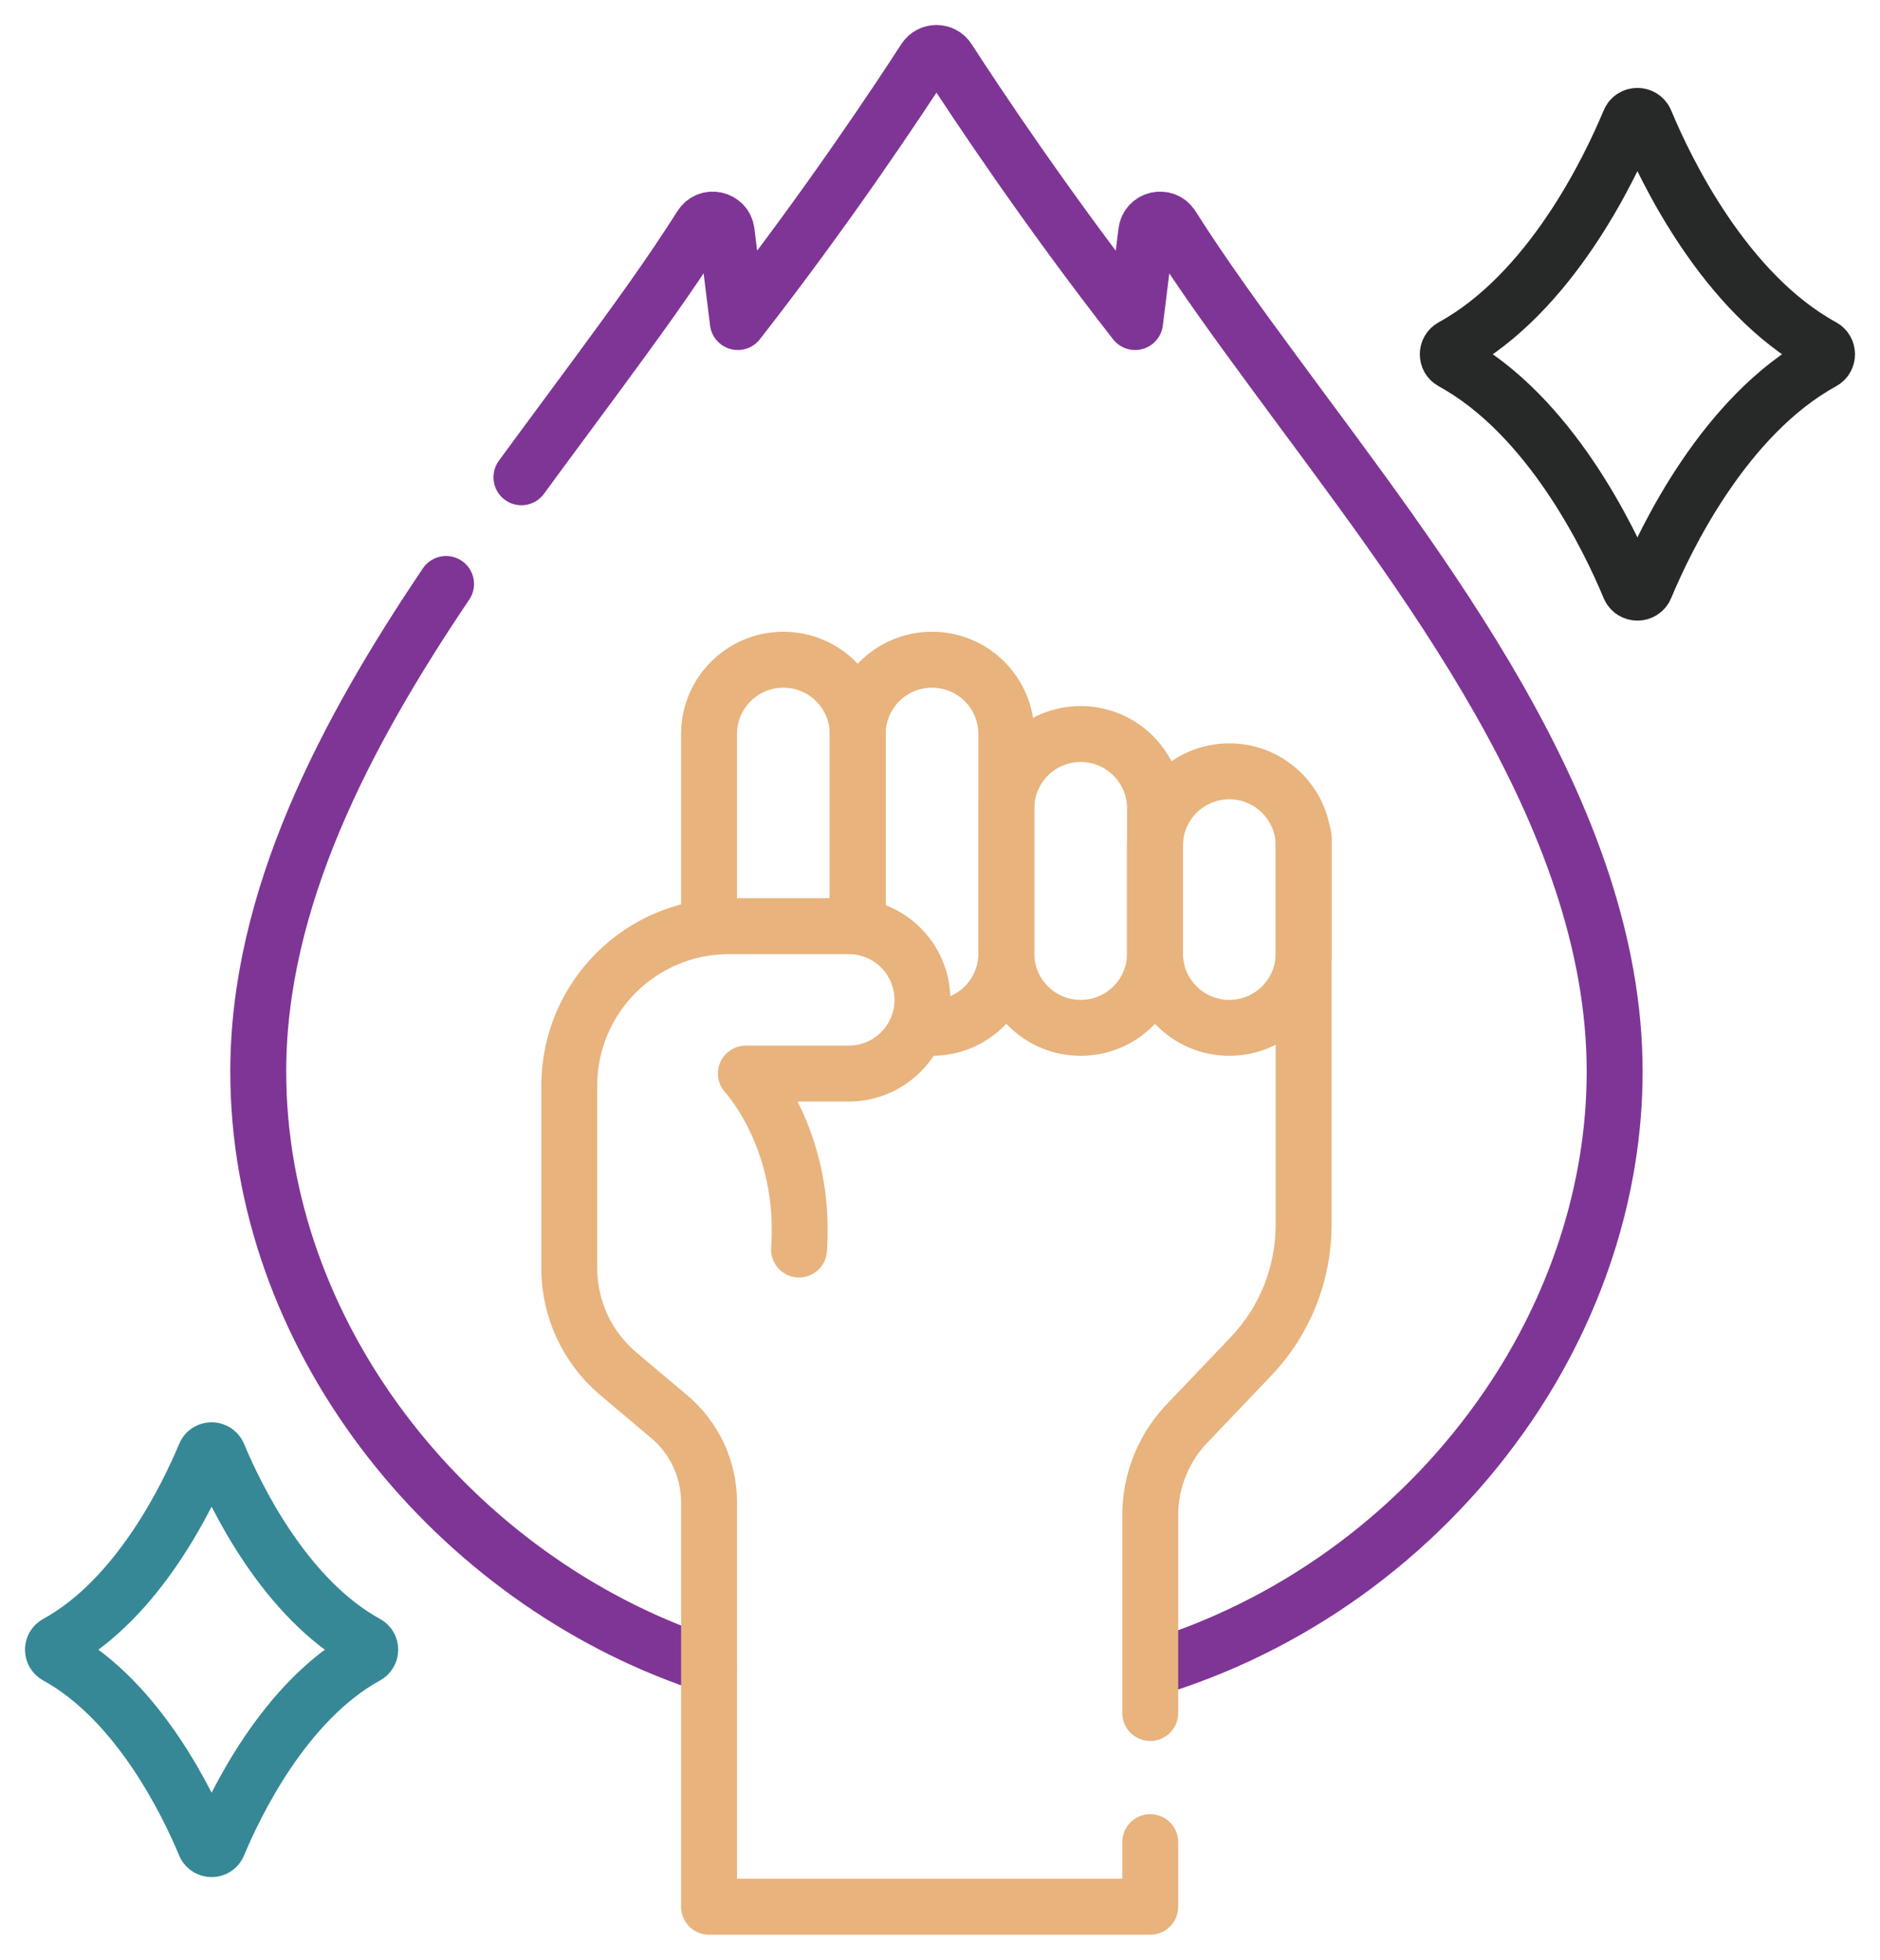
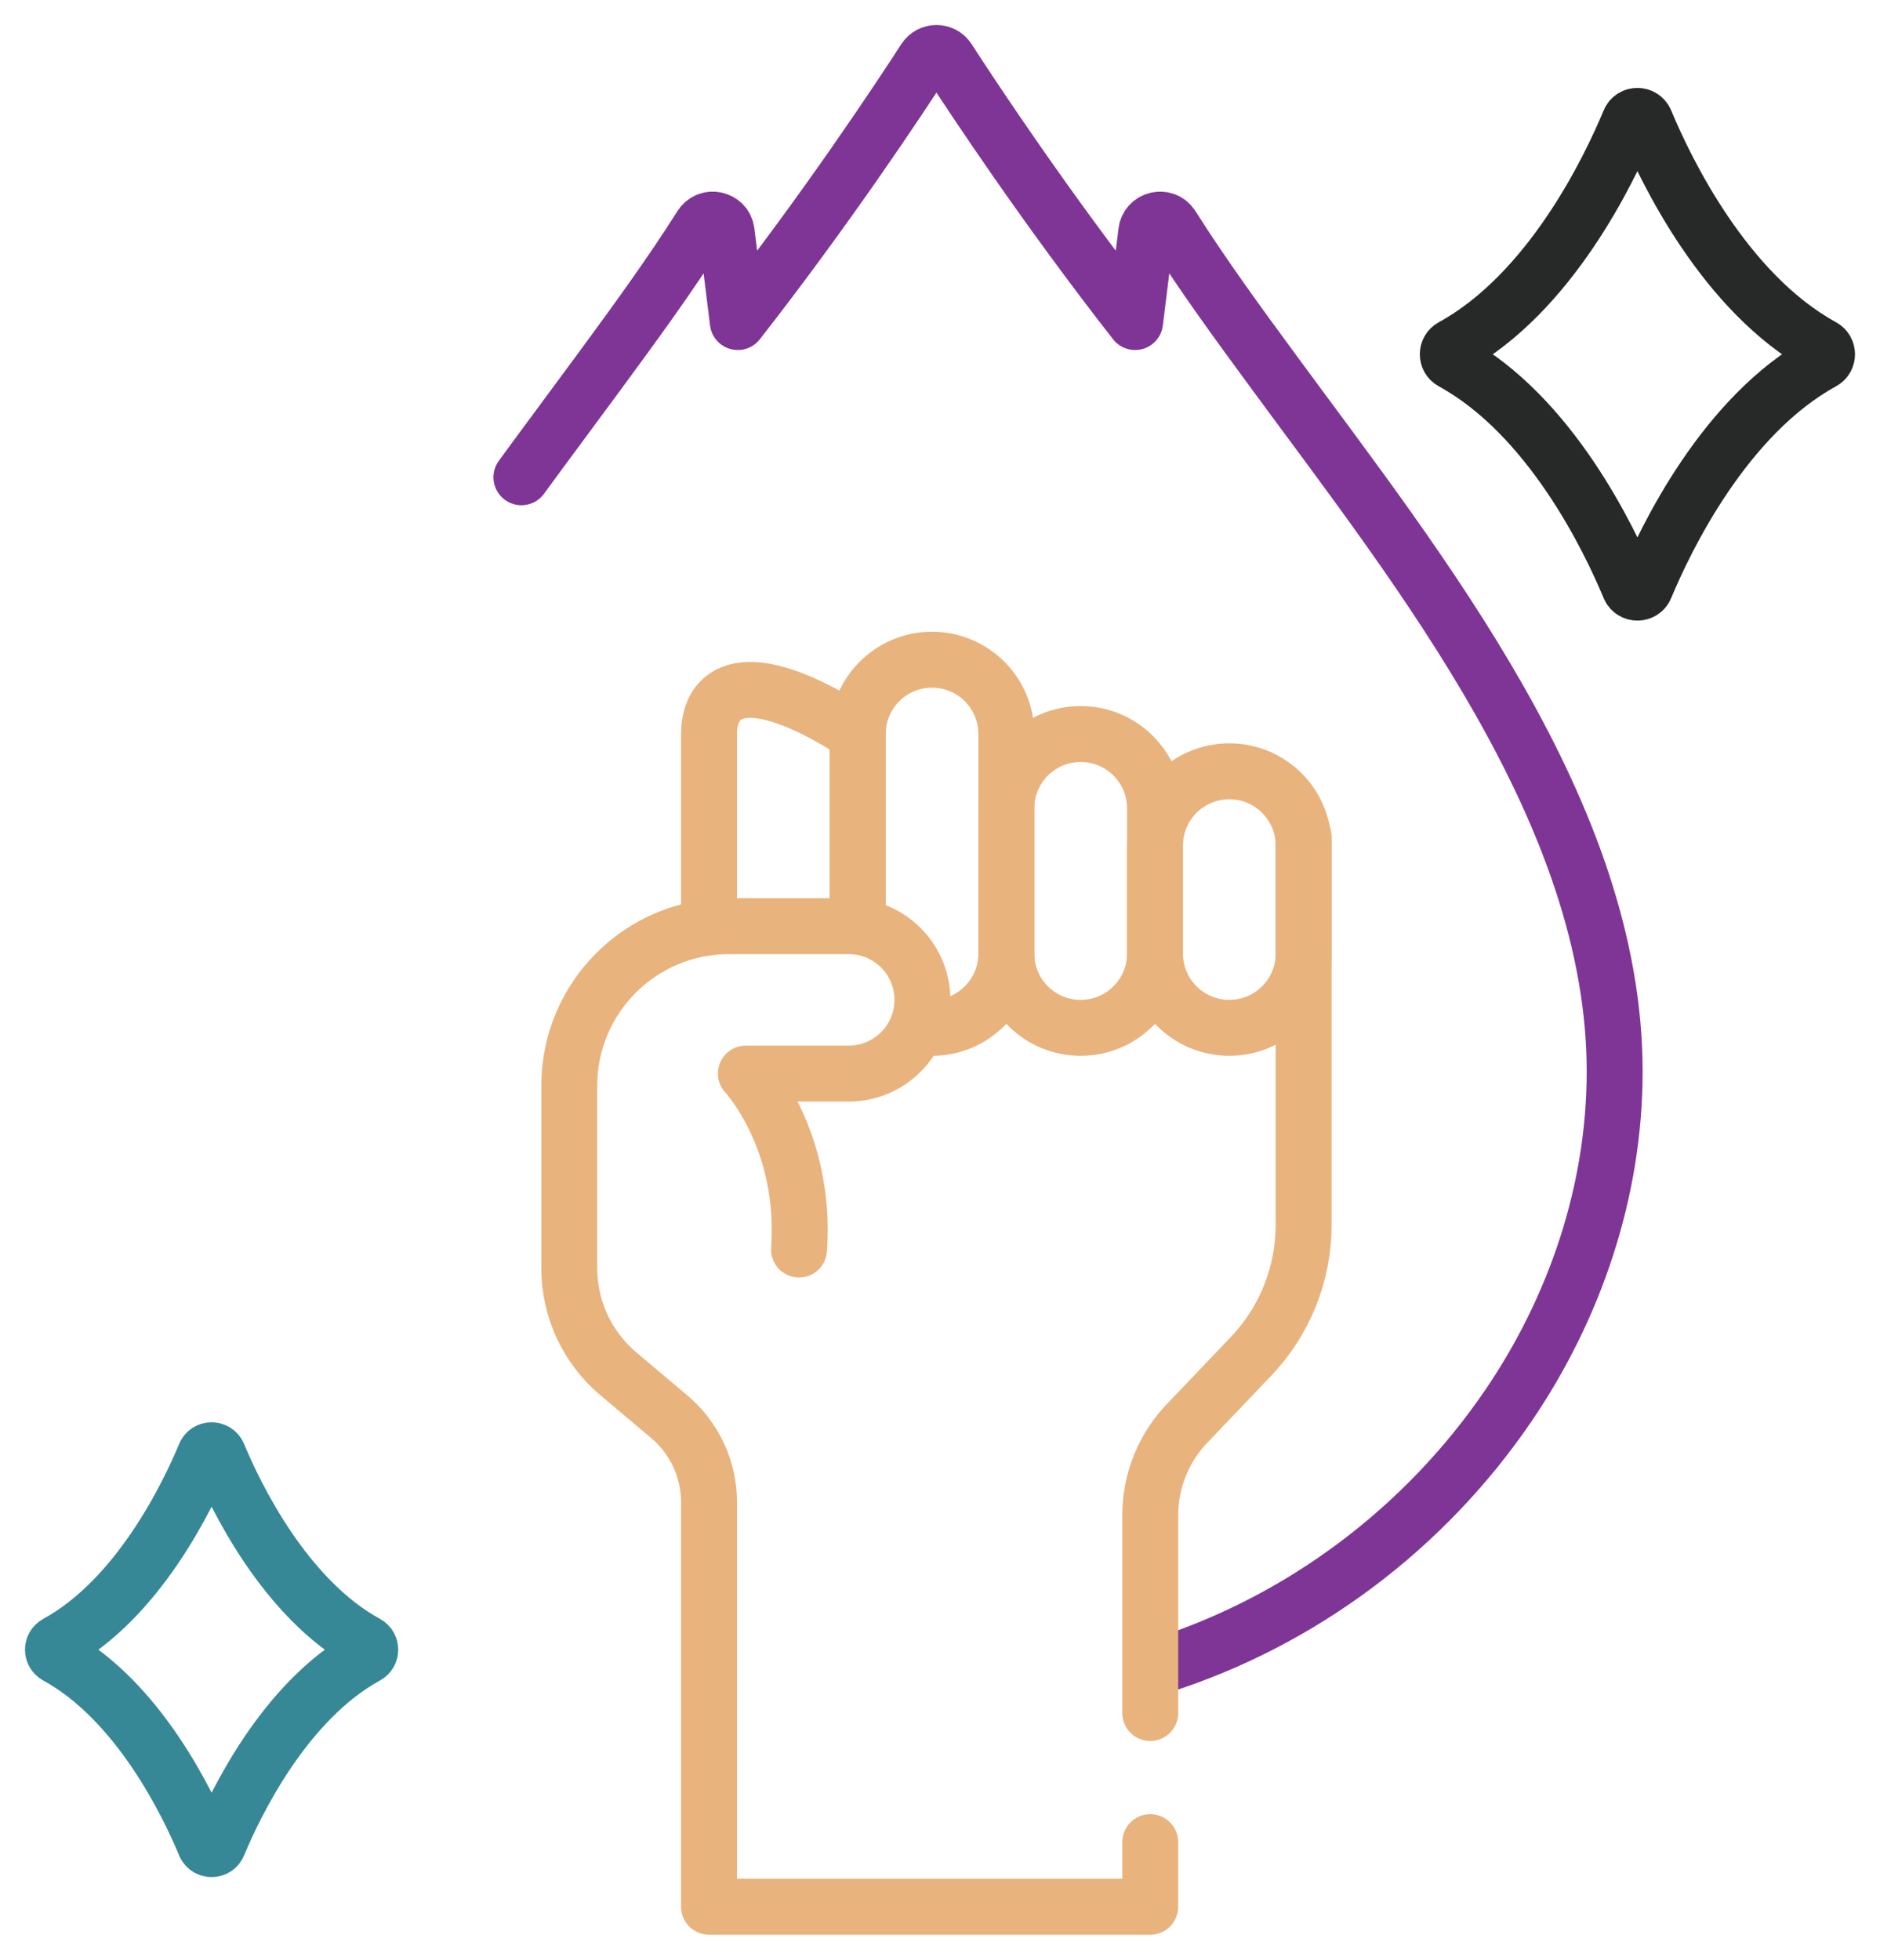
<svg xmlns="http://www.w3.org/2000/svg" width="71px" height="74px" viewBox="0 0 71 74" version="1.1">
  <title>val4-commitment</title>
  <g id="Page-1" stroke="none" stroke-width="1" fill="none" fill-rule="evenodd" stroke-linecap="round" stroke-linejoin="round">
    <g id="About-us_WillingCare_V1" transform="translate(-98, -2563)" stroke-width="2.112">
      <g id="Group-31" transform="translate(100, 2233)">
        <g id="Group-24" transform="translate(0, 332)">
          <g id="val4-commitment" transform="translate(0, 0)">
            <g id="g309" transform="translate(33.5, 35) scale(-1, 1) rotate(-180) translate(-33.5, -35)translate(-0, 0)">
              <g id="g311" transform="translate(0, 0)">
                <g id="g313-Clipped" transform="translate(-0, 0)">
                  <path d="M41.882,9.114 C47.156,10.803 51.792,14.273 54.95,18.899 C57.485,22.612 58.979,27.027 58.979,31.538 C58.979,41.274 51.637,50.426 46.142,57.907 C44.811,59.719 43.478,61.533 42.256,63.462 C41.992,63.879 41.351,63.736 41.29,63.246 C41.149,62.11 41.009,60.975 40.868,59.839 C37.495,64.157 34.822,68.191 33.807,69.76 C33.6,70.08 33.132,70.08 32.925,69.76 C31.91,68.191 29.237,64.157 25.864,59.839 C25.723,60.975 25.583,62.11 25.442,63.246 C25.381,63.736 24.74,63.879 24.476,63.462 C23.254,61.533 21.921,59.719 20.59,57.907 C19.662,56.643 18.681,55.332 17.692,53.978" id="path321" stroke="#7F3596" />
-                   <path d="M14.846,49.949 C11.031,44.289 7.753,38.044 7.753,31.538 C7.753,21.628 14.857,12.702 24.013,9.379 C24.267,9.287 24.522,9.199 24.778,9.115" id="path325" stroke="#7F3596" />
                  <path d="M44.426,33.188 L44.426,33.188 C45.977,33.188 47.233,34.444 47.233,35.994 L47.233,40.069 C47.233,41.618 45.977,42.875 44.426,42.875 C42.876,42.875 41.619,41.618 41.619,40.069 L41.619,35.994 C41.619,34.444 42.876,33.188 44.426,33.188 Z" id="path329" stroke="#E8B37D" />
                  <path d="M38.813,33.188 L38.813,33.188 C40.363,33.188 41.62,34.444 41.62,35.994 L41.62,41.476 C41.62,43.026 40.363,44.283 38.813,44.283 C37.262,44.283 36.006,43.026 36.006,41.476 L36.006,35.994 C36.006,34.444 37.262,33.188 38.813,33.188 Z" id="path333" stroke="#E8B37D" />
                  <path d="M33.199,33.188 L33.199,33.188 C34.749,33.188 36.006,34.444 36.006,35.994 L36.006,44.283 C36.006,45.833 34.749,47.089 33.199,47.089 C31.649,47.089 30.392,45.833 30.392,44.283 L30.392,37.027" id="path337" stroke="#E8B37D" />
-                   <path d="M30.392,37.288 L30.392,44.283 C30.392,45.833 29.135,47.089 27.585,47.089 C26.035,47.089 24.778,45.833 24.778,44.283 L24.778,37.027" id="path341" stroke="#E8B37D" />
+                   <path d="M30.392,37.288 L30.392,44.283 C26.035,47.089 24.778,45.833 24.778,44.283 L24.778,37.027" id="path341" stroke="#E8B37D" />
                  <path d="M59.538,67.424 C58.772,65.582 56.54,60.929 52.844,58.906 C52.621,58.784 52.621,58.461 52.844,58.339 C56.54,56.316 58.772,51.663 59.538,49.822 C59.649,49.554 60.028,49.554 60.139,49.822 C60.905,51.663 63.137,56.316 66.833,58.339 C67.056,58.461 67.056,58.784 66.833,58.906 C63.137,60.929 60.905,65.582 60.139,67.424 C60.028,67.691 59.649,67.691 59.538,67.424 Z" id="path349" stroke="#272928" />
                  <path d="M5.74,17.07 C5.099,15.529 3.232,11.636 0.14,9.944 C-0.047,9.842 -0.047,9.572 0.14,9.47 C3.232,7.777 5.099,3.885 5.74,2.344 C5.833,2.12 6.15,2.12 6.243,2.344 C6.884,3.885 8.751,7.777 11.843,9.47 C12.029,9.572 12.029,9.842 11.843,9.944 C8.751,11.636 6.884,15.529 6.243,17.07 C6.15,17.294 5.833,17.294 5.74,17.07 Z" id="path353" stroke="#368896" />
                  <path d="M41.44,7.316 L41.44,14.787 C41.44,16.117 41.969,17.393 42.91,18.334 L45.246,20.783 C46.522,22.121 47.233,23.899 47.233,25.748 L47.233,40.408" id="path357" stroke="#E8B37D" />
                  <path d="M28.177,24.817 C28.472,29.017 26.168,31.461 26.168,31.461 L30.053,31.461 C31.59,31.461 32.837,32.707 32.837,34.244 L32.837,34.244 C32.837,35.781 31.59,37.027 30.053,37.027 L25.526,37.027 C22.197,37.027 19.499,34.33 19.499,31.002 L19.499,24.111 C19.499,22.594 20.16,21.152 21.309,20.161 L23.276,18.503 C24.229,17.701 24.778,16.519 24.778,15.274 L24.778,0 L41.44,0 L41.44,2.44" id="path361" stroke="#E8B37D" />
                </g>
              </g>
            </g>
          </g>
        </g>
      </g>
    </g>
  </g>
</svg>